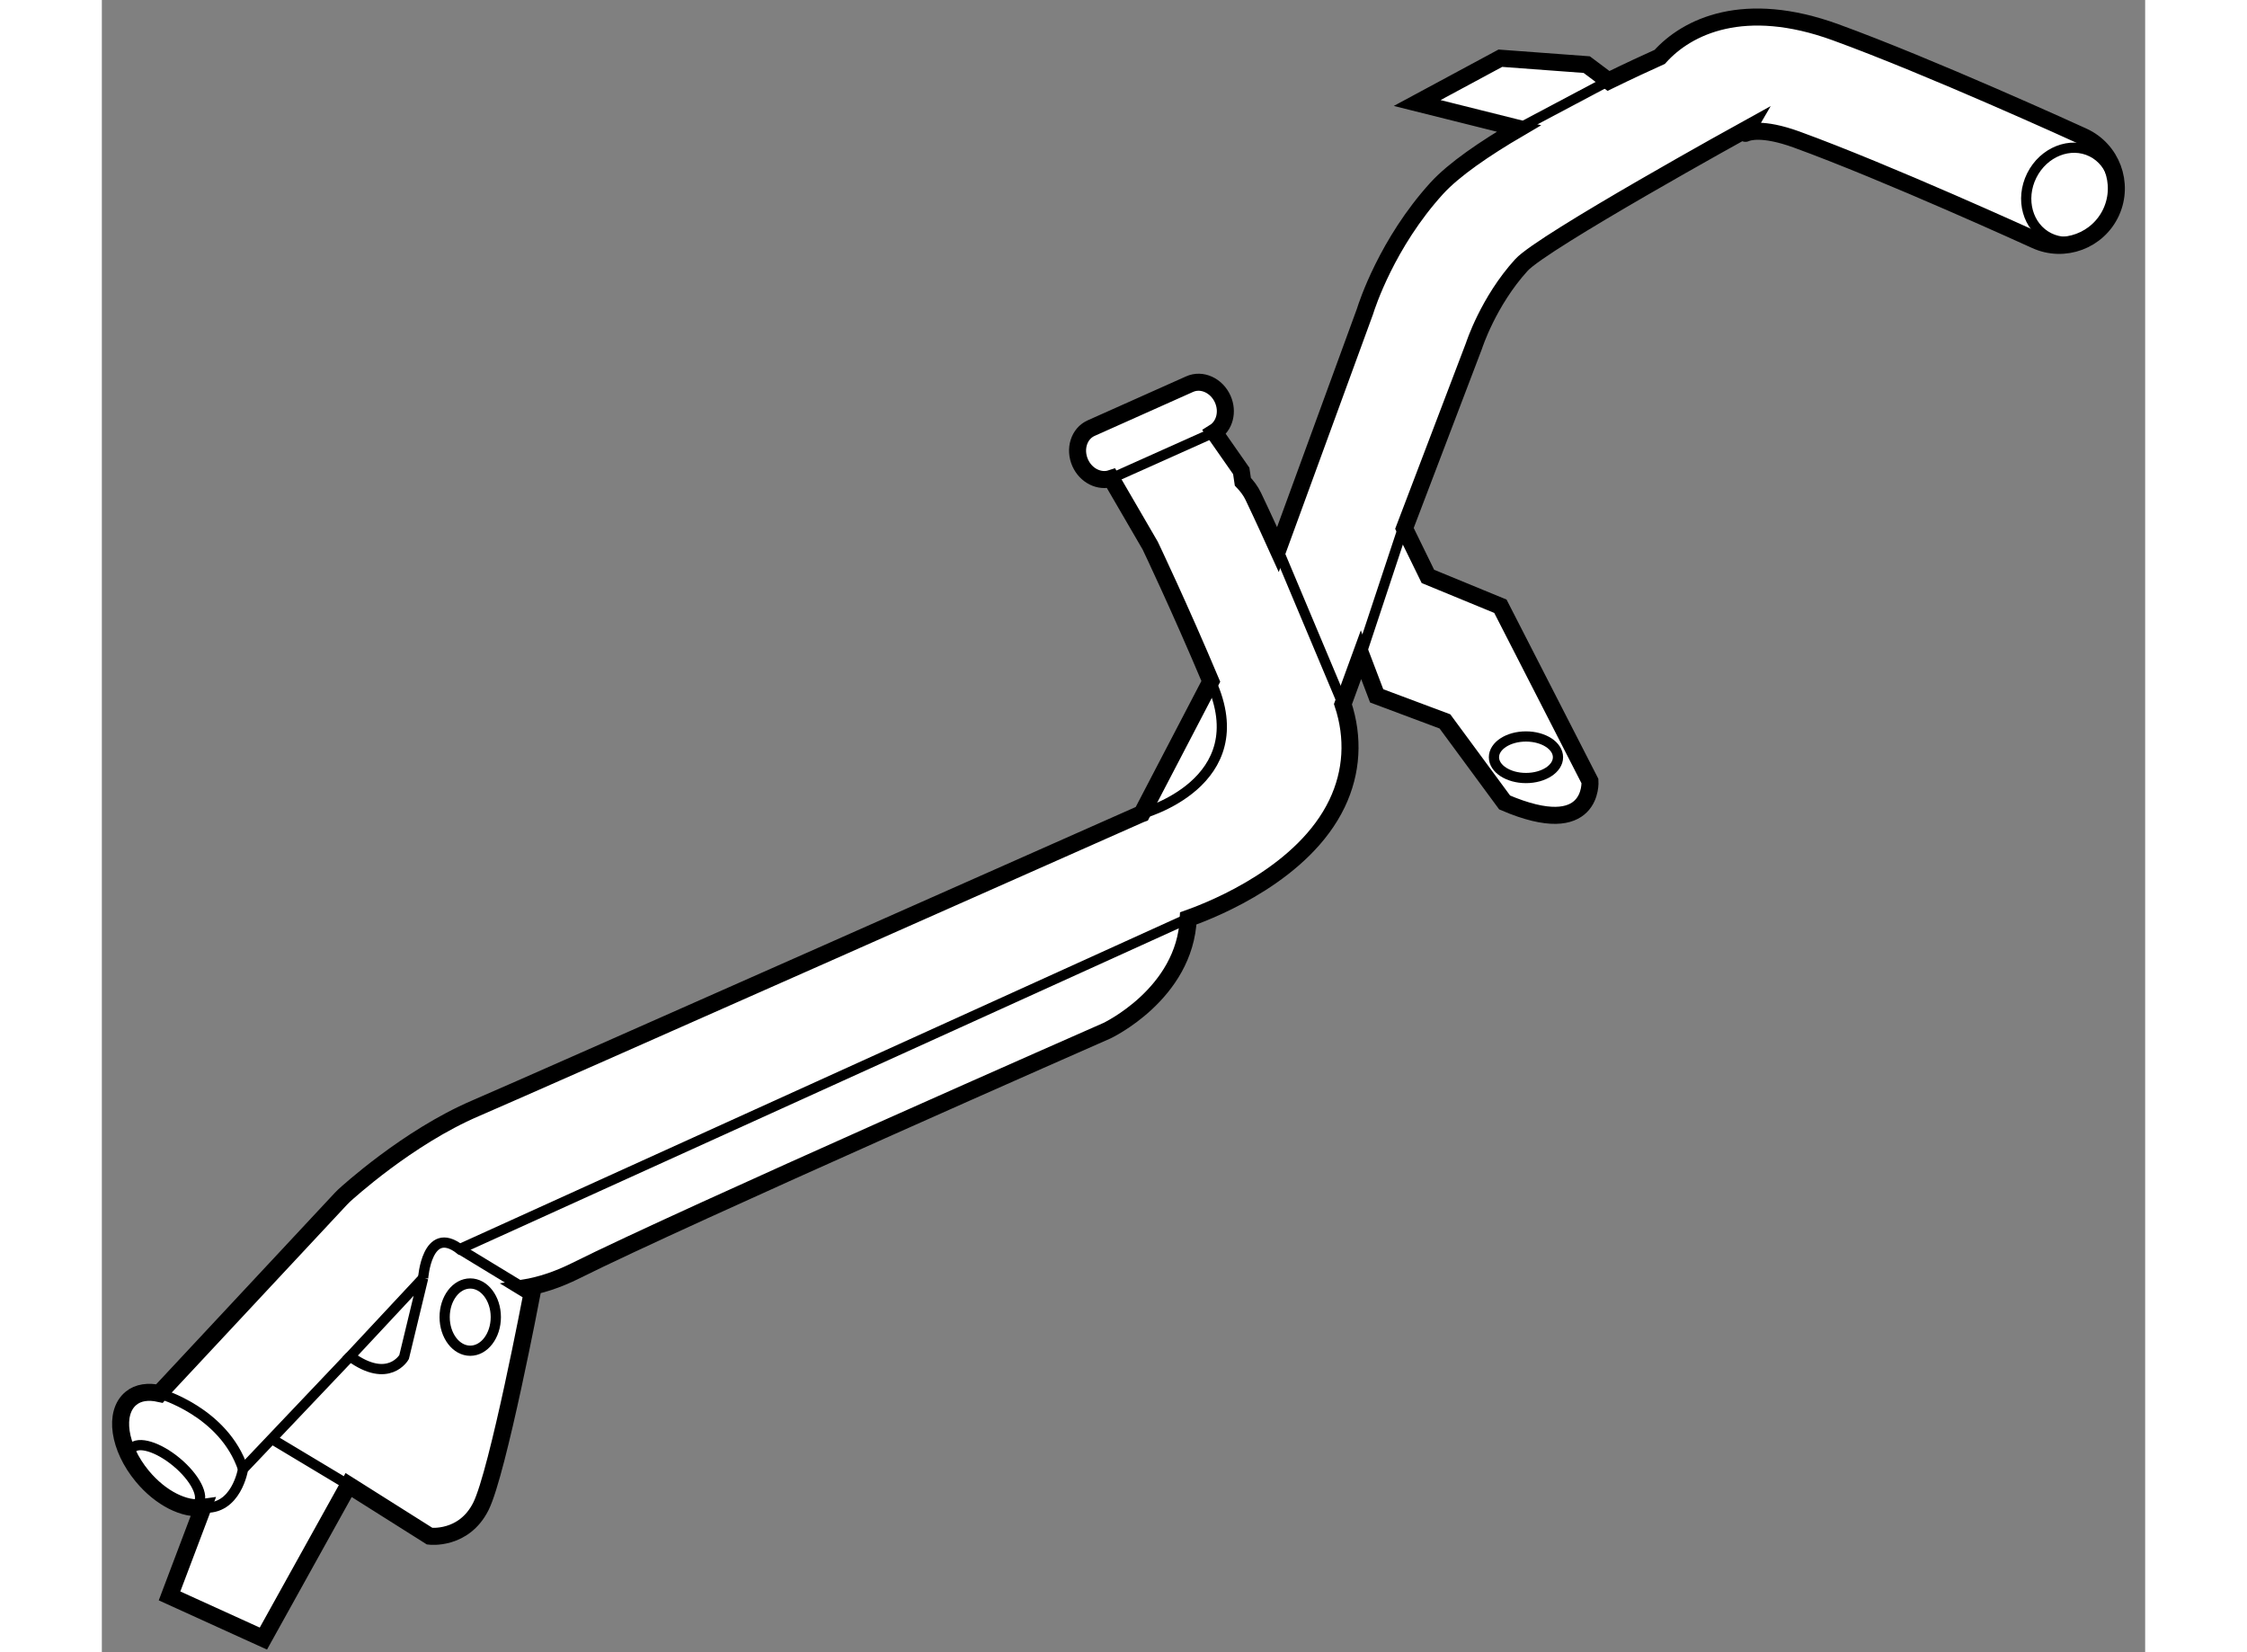
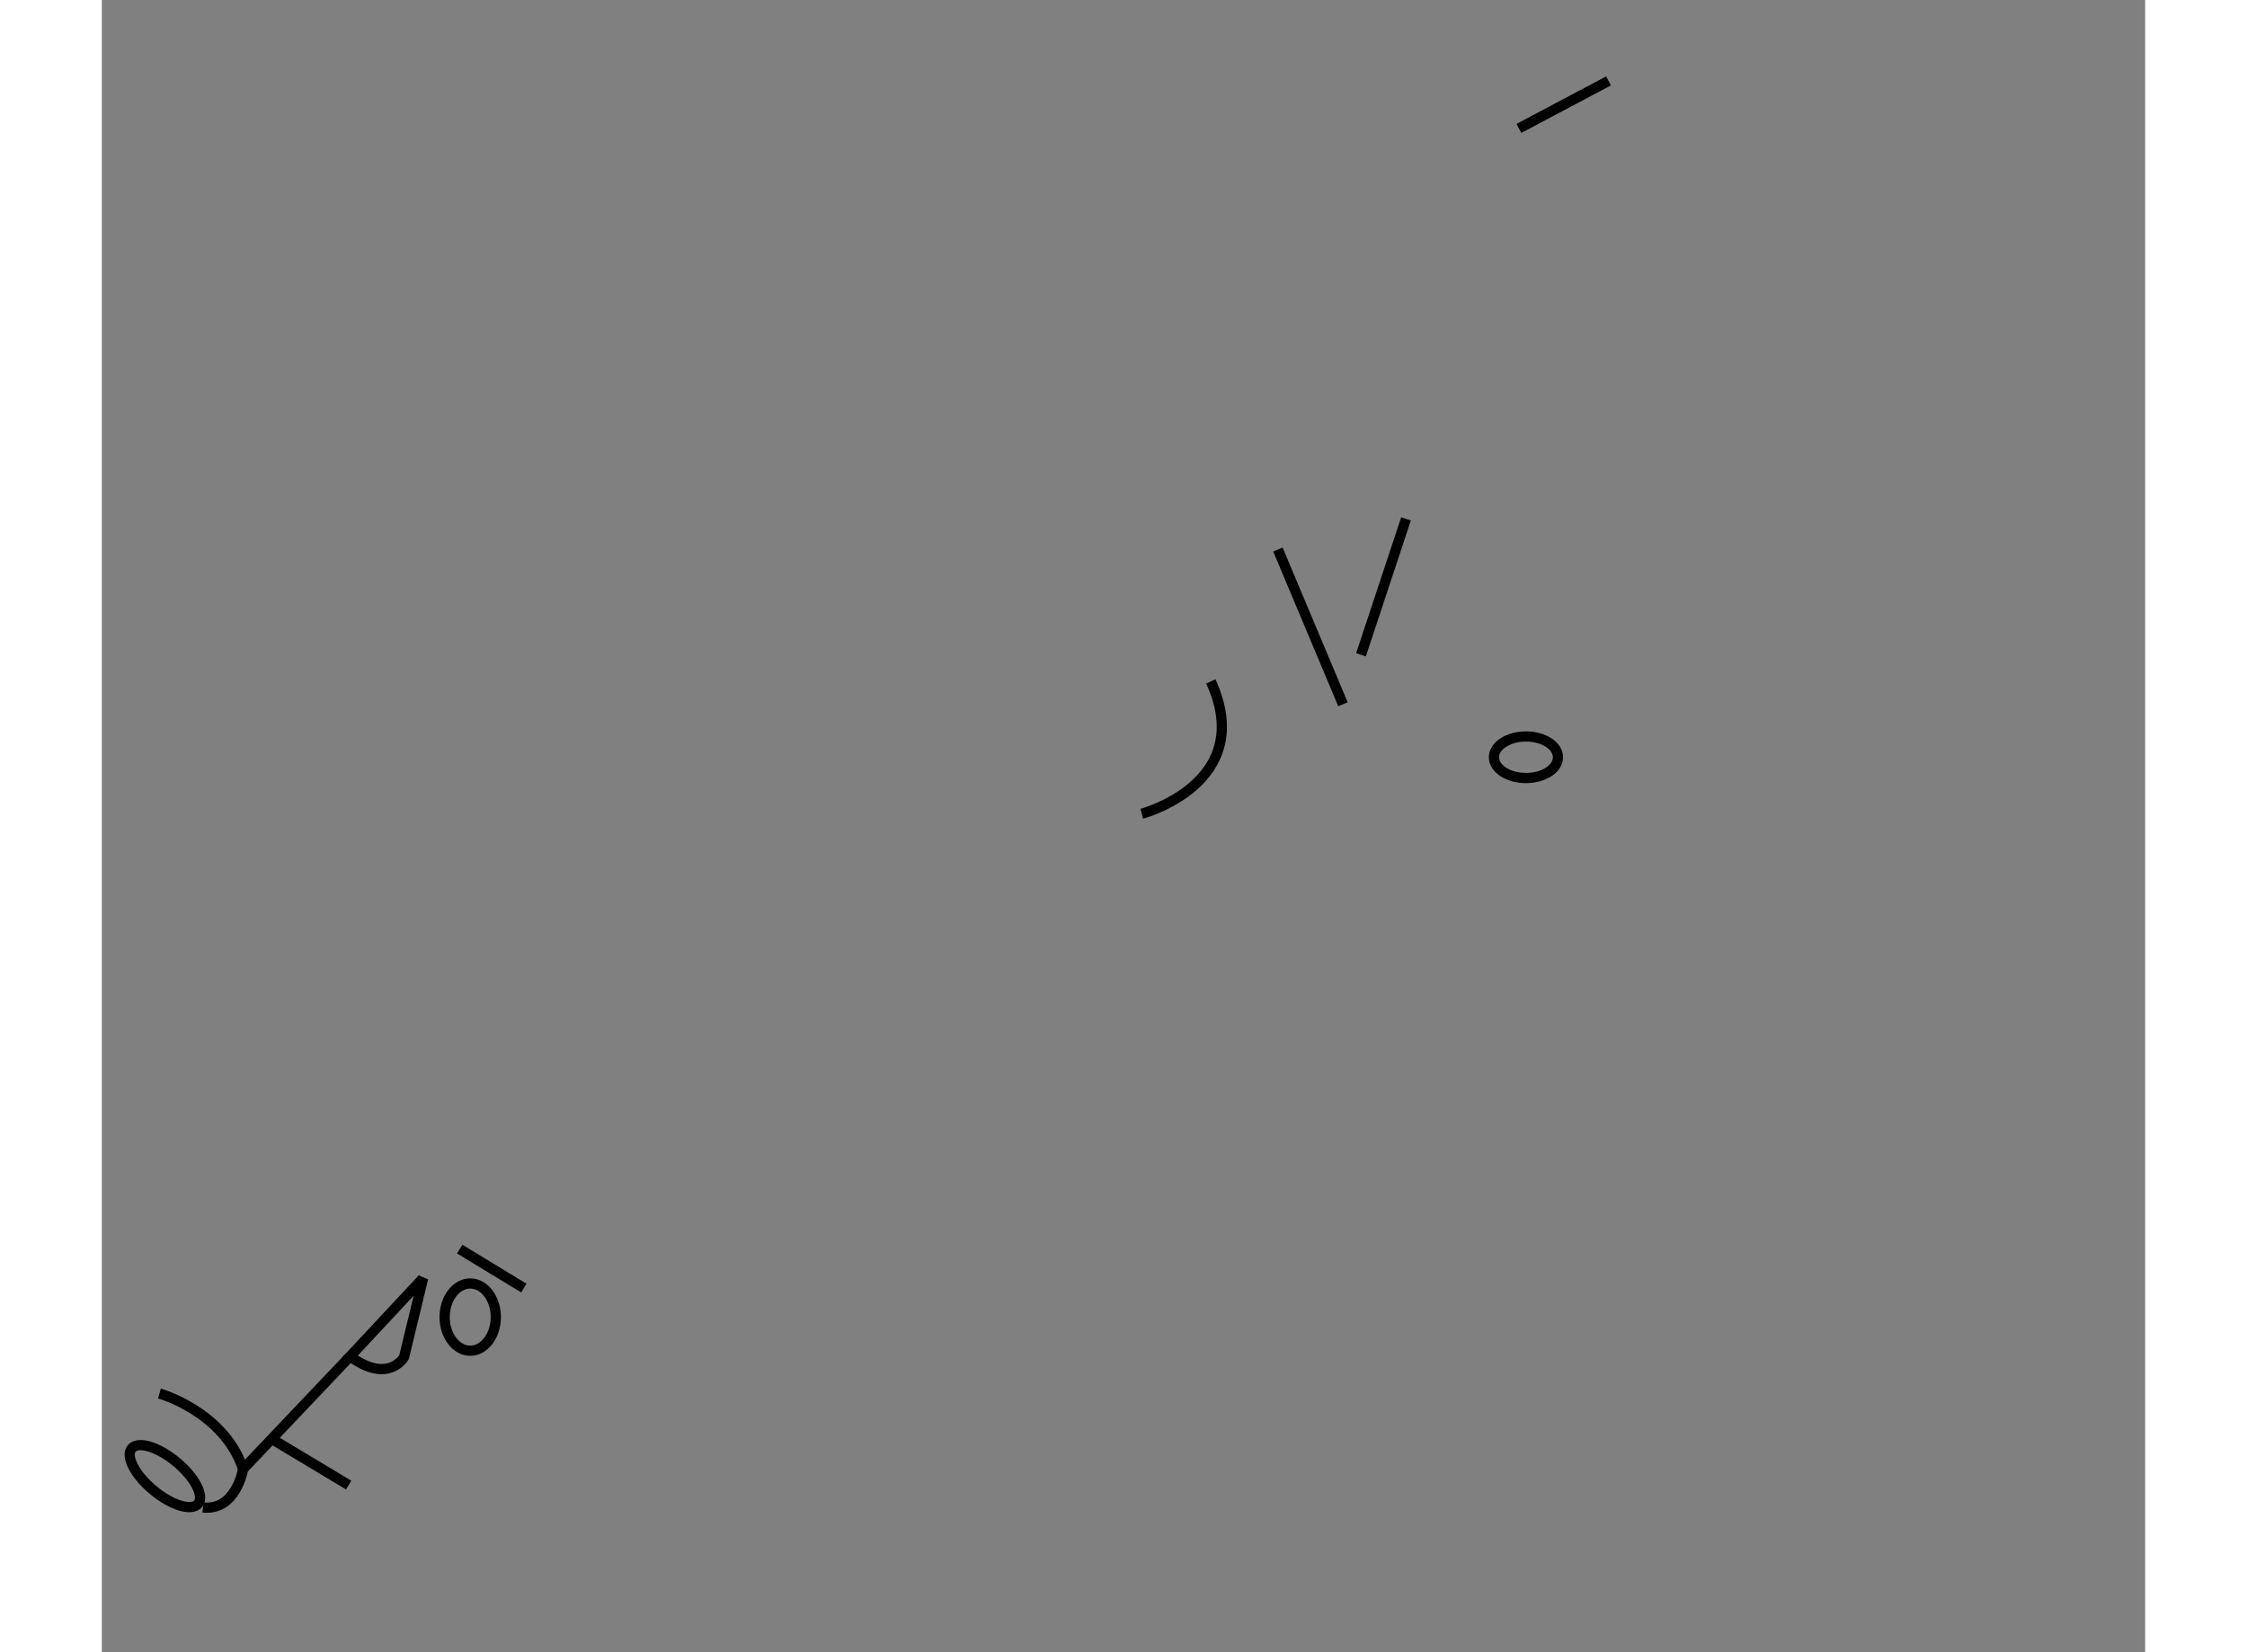
<svg xmlns="http://www.w3.org/2000/svg" version="1.1" x="0px" y="0px" width="244.8px" height="180px" viewBox="35.829 23.197 59.987 48.505" enable-background="new 0 0 244.8 180" xml:space="preserve">
  <rect x="35.829" y="23.197" width="59.987" height="48.505" fill="#808080" stroke="none" />
  <g>
-     <path fill="#FFFFFF" stroke="#000000" stroke-width="0.5" d="M93.989,27.2c-0.181-0.083-4.476-2.043-7.262-3.056    c-2.681-0.976-4.352-0.177-5.162,0.723c-0.372,0.167-0.901,0.412-1.504,0.706l-0.639-0.479l-2.536-0.188l-2.442,1.315l2.987,0.747    c-1.001,0.586-1.908,1.204-2.412,1.757c-1.461,1.608-2.052,3.437-2.105,3.61l-2.558,6.996c-0.41-0.906-0.697-1.507-0.723-1.561    c-0.078-0.165-0.187-0.305-0.307-0.431l-0.047-0.317l-0.791-1.133c0.301-0.187,0.414-0.602,0.248-0.975    c-0.18-0.403-0.616-0.6-0.972-0.44l-2.892,1.292c-0.357,0.16-0.5,0.615-0.321,1.018c0.169,0.379,0.566,0.572,0.909,0.459    l1.147,1.973c0.011,0.022,0.875,1.836,1.779,3.984l-2.026,3.886c-0.016,0.006-0.032,0.01-0.046,0.017    c-0.178,0.079-17.793,7.894-19.517,8.632c-1.995,0.855-3.783,2.495-3.858,2.563c-0.031,0.029-0.06,0.058-0.088,0.088l-5.26,5.637    c-0.026,0.027-0.048,0.056-0.071,0.084c-0.324-0.071-0.623-0.036-0.837,0.143c-0.511,0.423-0.362,1.445,0.333,2.284    c0.542,0.654,1.251,0.998,1.782,0.919l-0.982,2.596l2.755,1.253l2.503-4.508l2.38,1.502c0,0,1.002,0.125,1.503-0.876    c0.501-1.002,1.502-6.262,1.502-6.262l-0.241-0.147c0.466-0.076,0.974-0.235,1.525-0.51c3.193-1.596,15.591-7.044,15.591-7.044    s2.296-1.079,2.39-3.298c0.823-0.292,3.398-1.346,4.367-3.372c0.443-0.927,0.499-1.93,0.174-2.917l0.53-1.452l0.46,1.208    l2.004,0.75l1.753,2.38c2.629,1.127,2.505-0.626,2.505-0.626l-2.63-5.135l-2.128-0.876l-0.689-1.409l2.042-5.361    c0.004-0.012,0.418-1.3,1.392-2.371c0.623-0.687,6.646-4.01,6.646-4.01s-0.094,0.161-0.066,0.142    c0.073-0.034,0.484-0.185,1.5,0.184c2.659,0.967,6.97,2.935,7.013,2.955c0.843,0.385,1.838,0.014,2.223-0.828    C95.202,28.58,94.832,27.584,93.989,27.2z" />
-     <ellipse transform="matrix(-0.896 -0.445 0.445 -0.896 164.654 96.525)" fill="none" stroke="#000000" stroke-width="0.3" cx="93.652" cy="28.944" rx="1.268" ry="1.409" />
    <line fill="none" stroke="#000000" stroke-width="0.3" x1="70.356" y1="39.33" x2="72.265" y2="43.872" />
    <path fill="none" stroke="#000000" stroke-width="0.3" d="M43.117,63.017l-3.142,3.308c0,0-0.196,1.227-1.178,1.129" />
    <line fill="none" stroke="#000000" stroke-width="0.3" x1="43.074" y1="66.795" x2="40.727" y2="65.386" />
-     <path fill="none" stroke="#000000" stroke-width="0.3" d="M45.261,60.722c0,0,0.11-1.583,1.074-0.854l21.389-9.708" />
    <ellipse fill="none" stroke="#000000" stroke-width="0.3" cx="46.644" cy="61.864" rx="0.751" ry="0.987" />
    <line fill="none" stroke="#000000" stroke-width="0.3" x1="72.795" y1="42.42" x2="74.116" y2="38.431" />
    <ellipse fill="none" stroke="#000000" stroke-width="0.3" cx="77.638" cy="45.428" rx="0.94" ry="0.61" />
    <path fill="none" stroke="#000000" stroke-width="0.3" d="M66.36,47.087c0,0,3.389-0.899,2.026-3.886" />
    <path fill="none" stroke="#000000" stroke-width="0.3" d="M44.702,63.038c0,0-0.454,0.806-1.585-0.021l2.135-2.288    c0.003-0.002,0.007-0.004,0.009-0.007L44.702,63.038z" />
    <ellipse transform="matrix(0.64 -0.769 0.769 0.64 -37.567 52.908)" fill="none" stroke="#000000" stroke-width="0.3" cx="37.645" cy="66.521" rx="0.535" ry="1.268" />
    <path fill="none" stroke="#000000" stroke-width="0.3" d="M37.52,64.108c0,0,1.892,0.526,2.456,2.217" />
    <line fill="none" stroke="#000000" stroke-width="0.3" x1="46.335" y1="59.867" x2="48.218" y2="61.012" />
-     <line fill="none" stroke="#000000" stroke-width="0.3" x1="65.46" y1="37.244" x2="68.488" y2="35.888" />
    <line fill="none" stroke="#000000" stroke-width="0.3" x1="77.431" y1="26.967" x2="80.061" y2="25.572" />
  </g>
</svg>